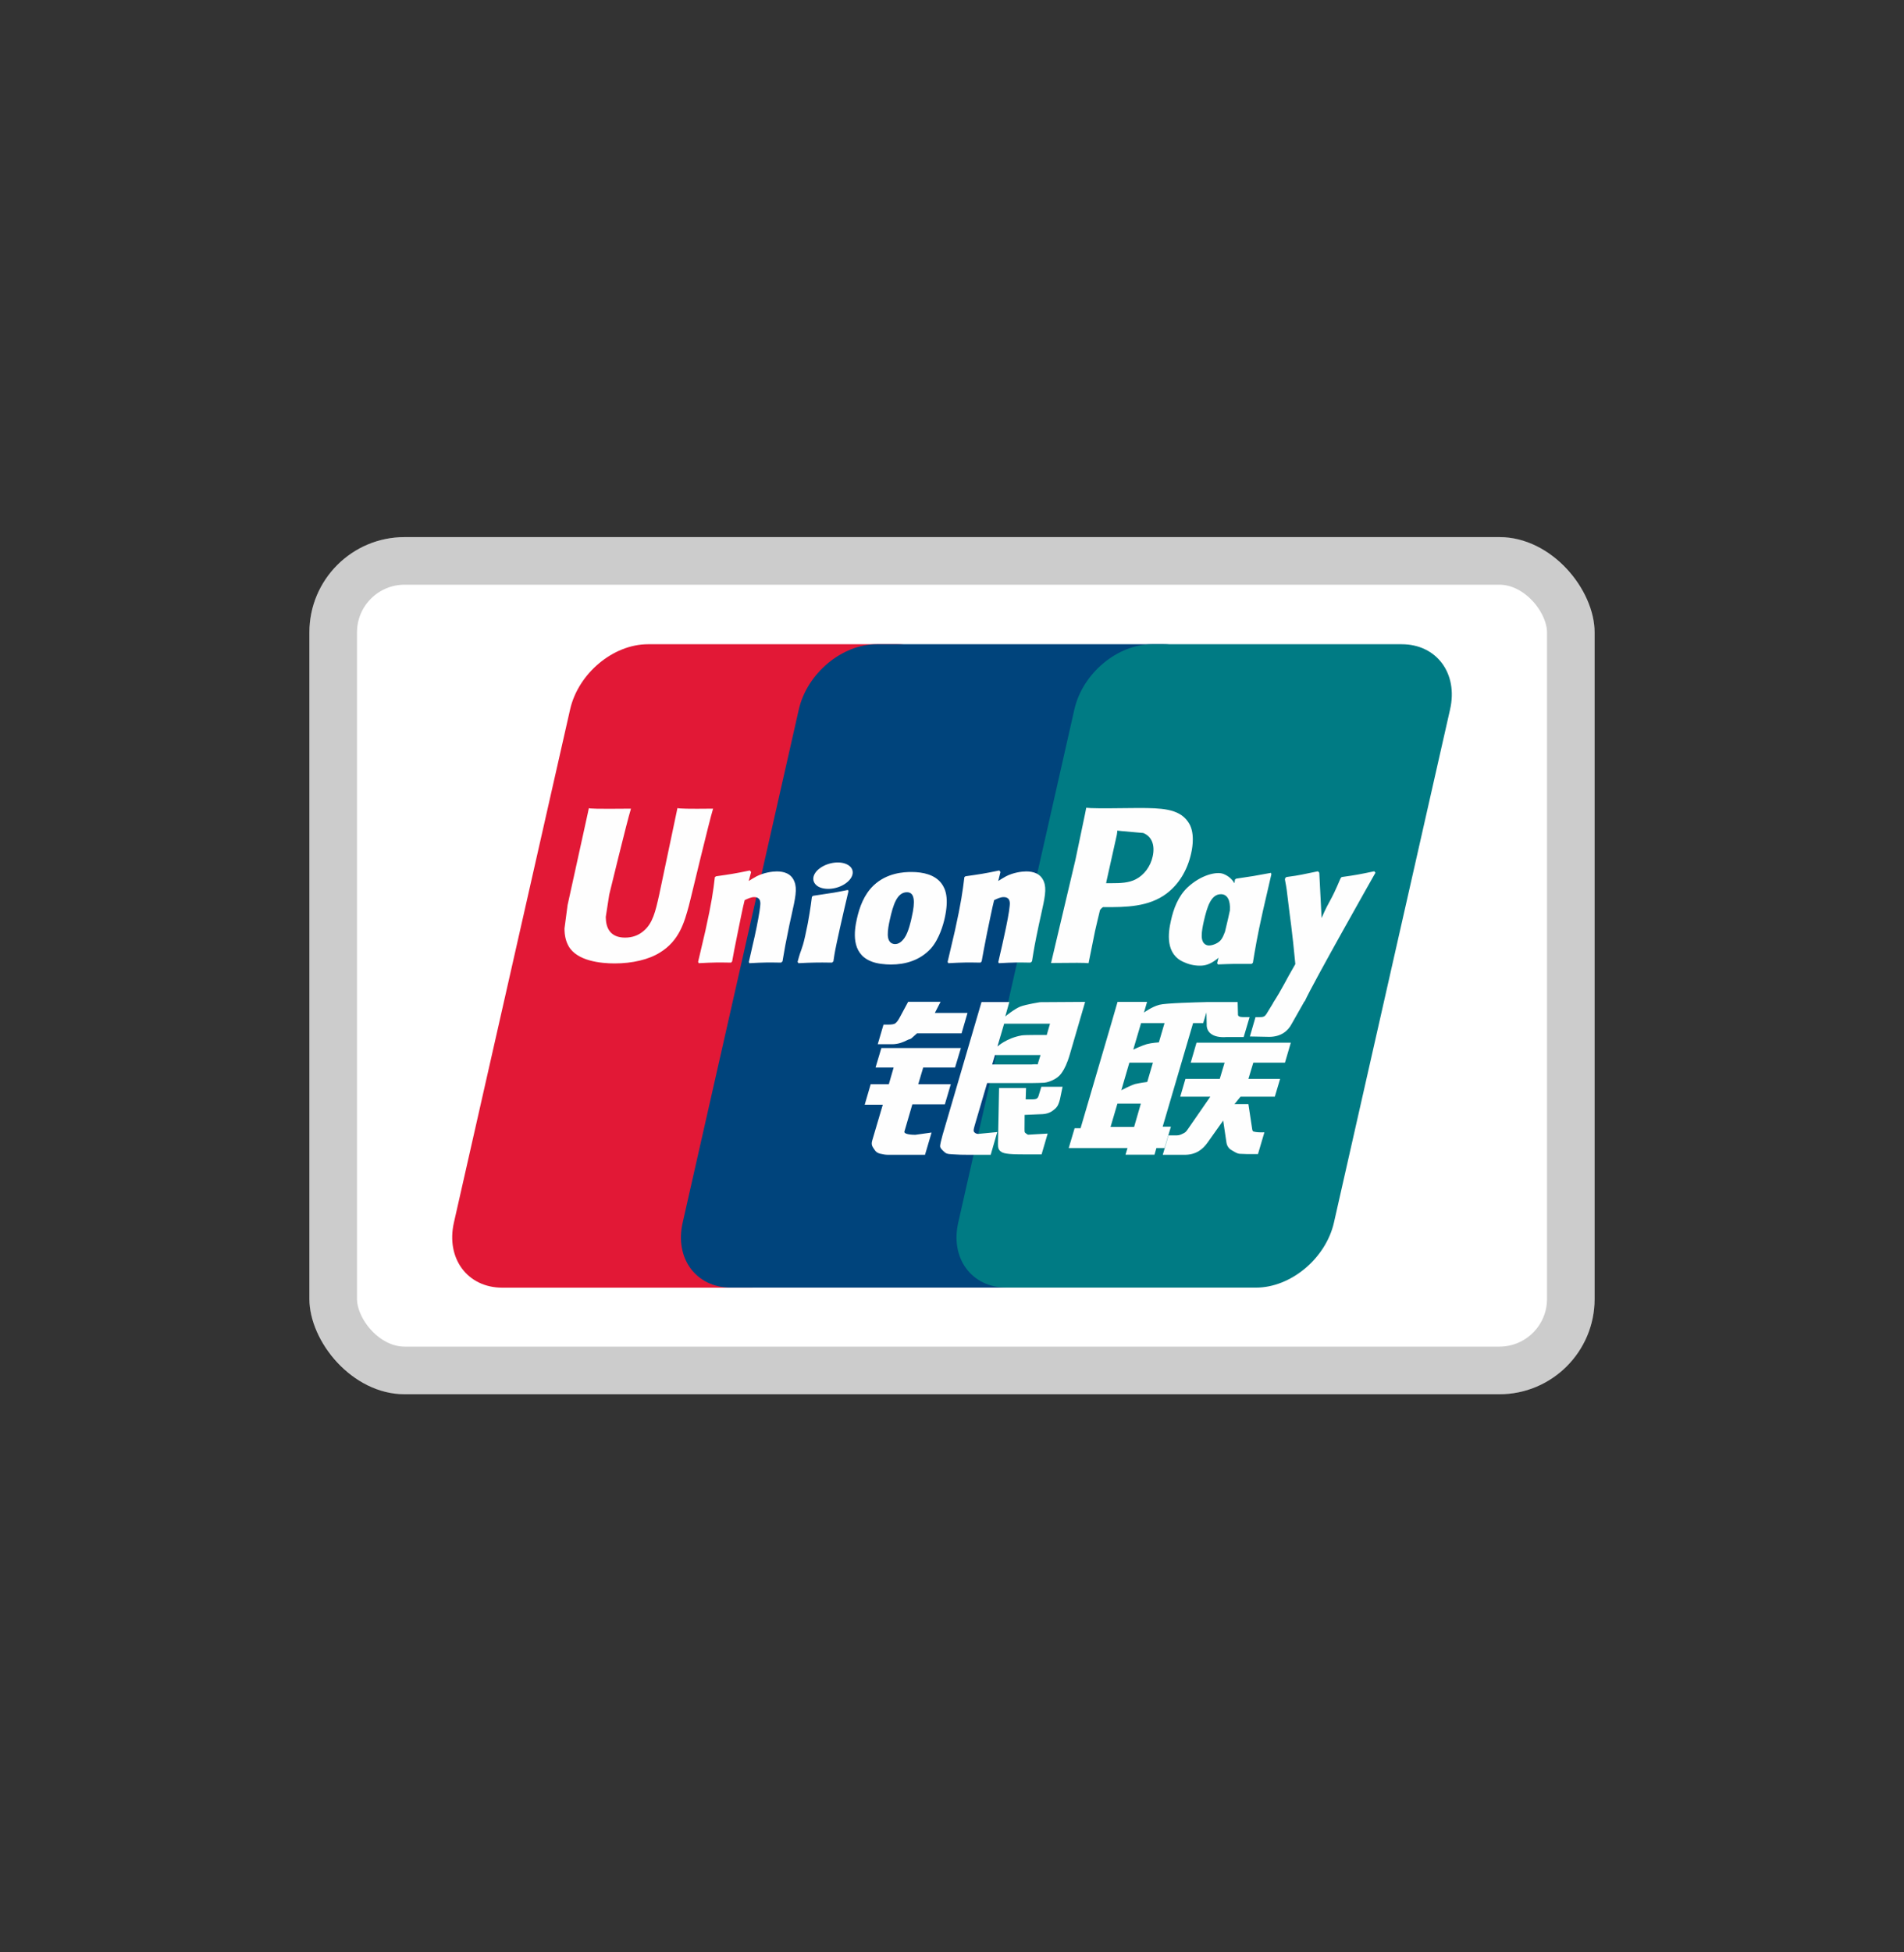
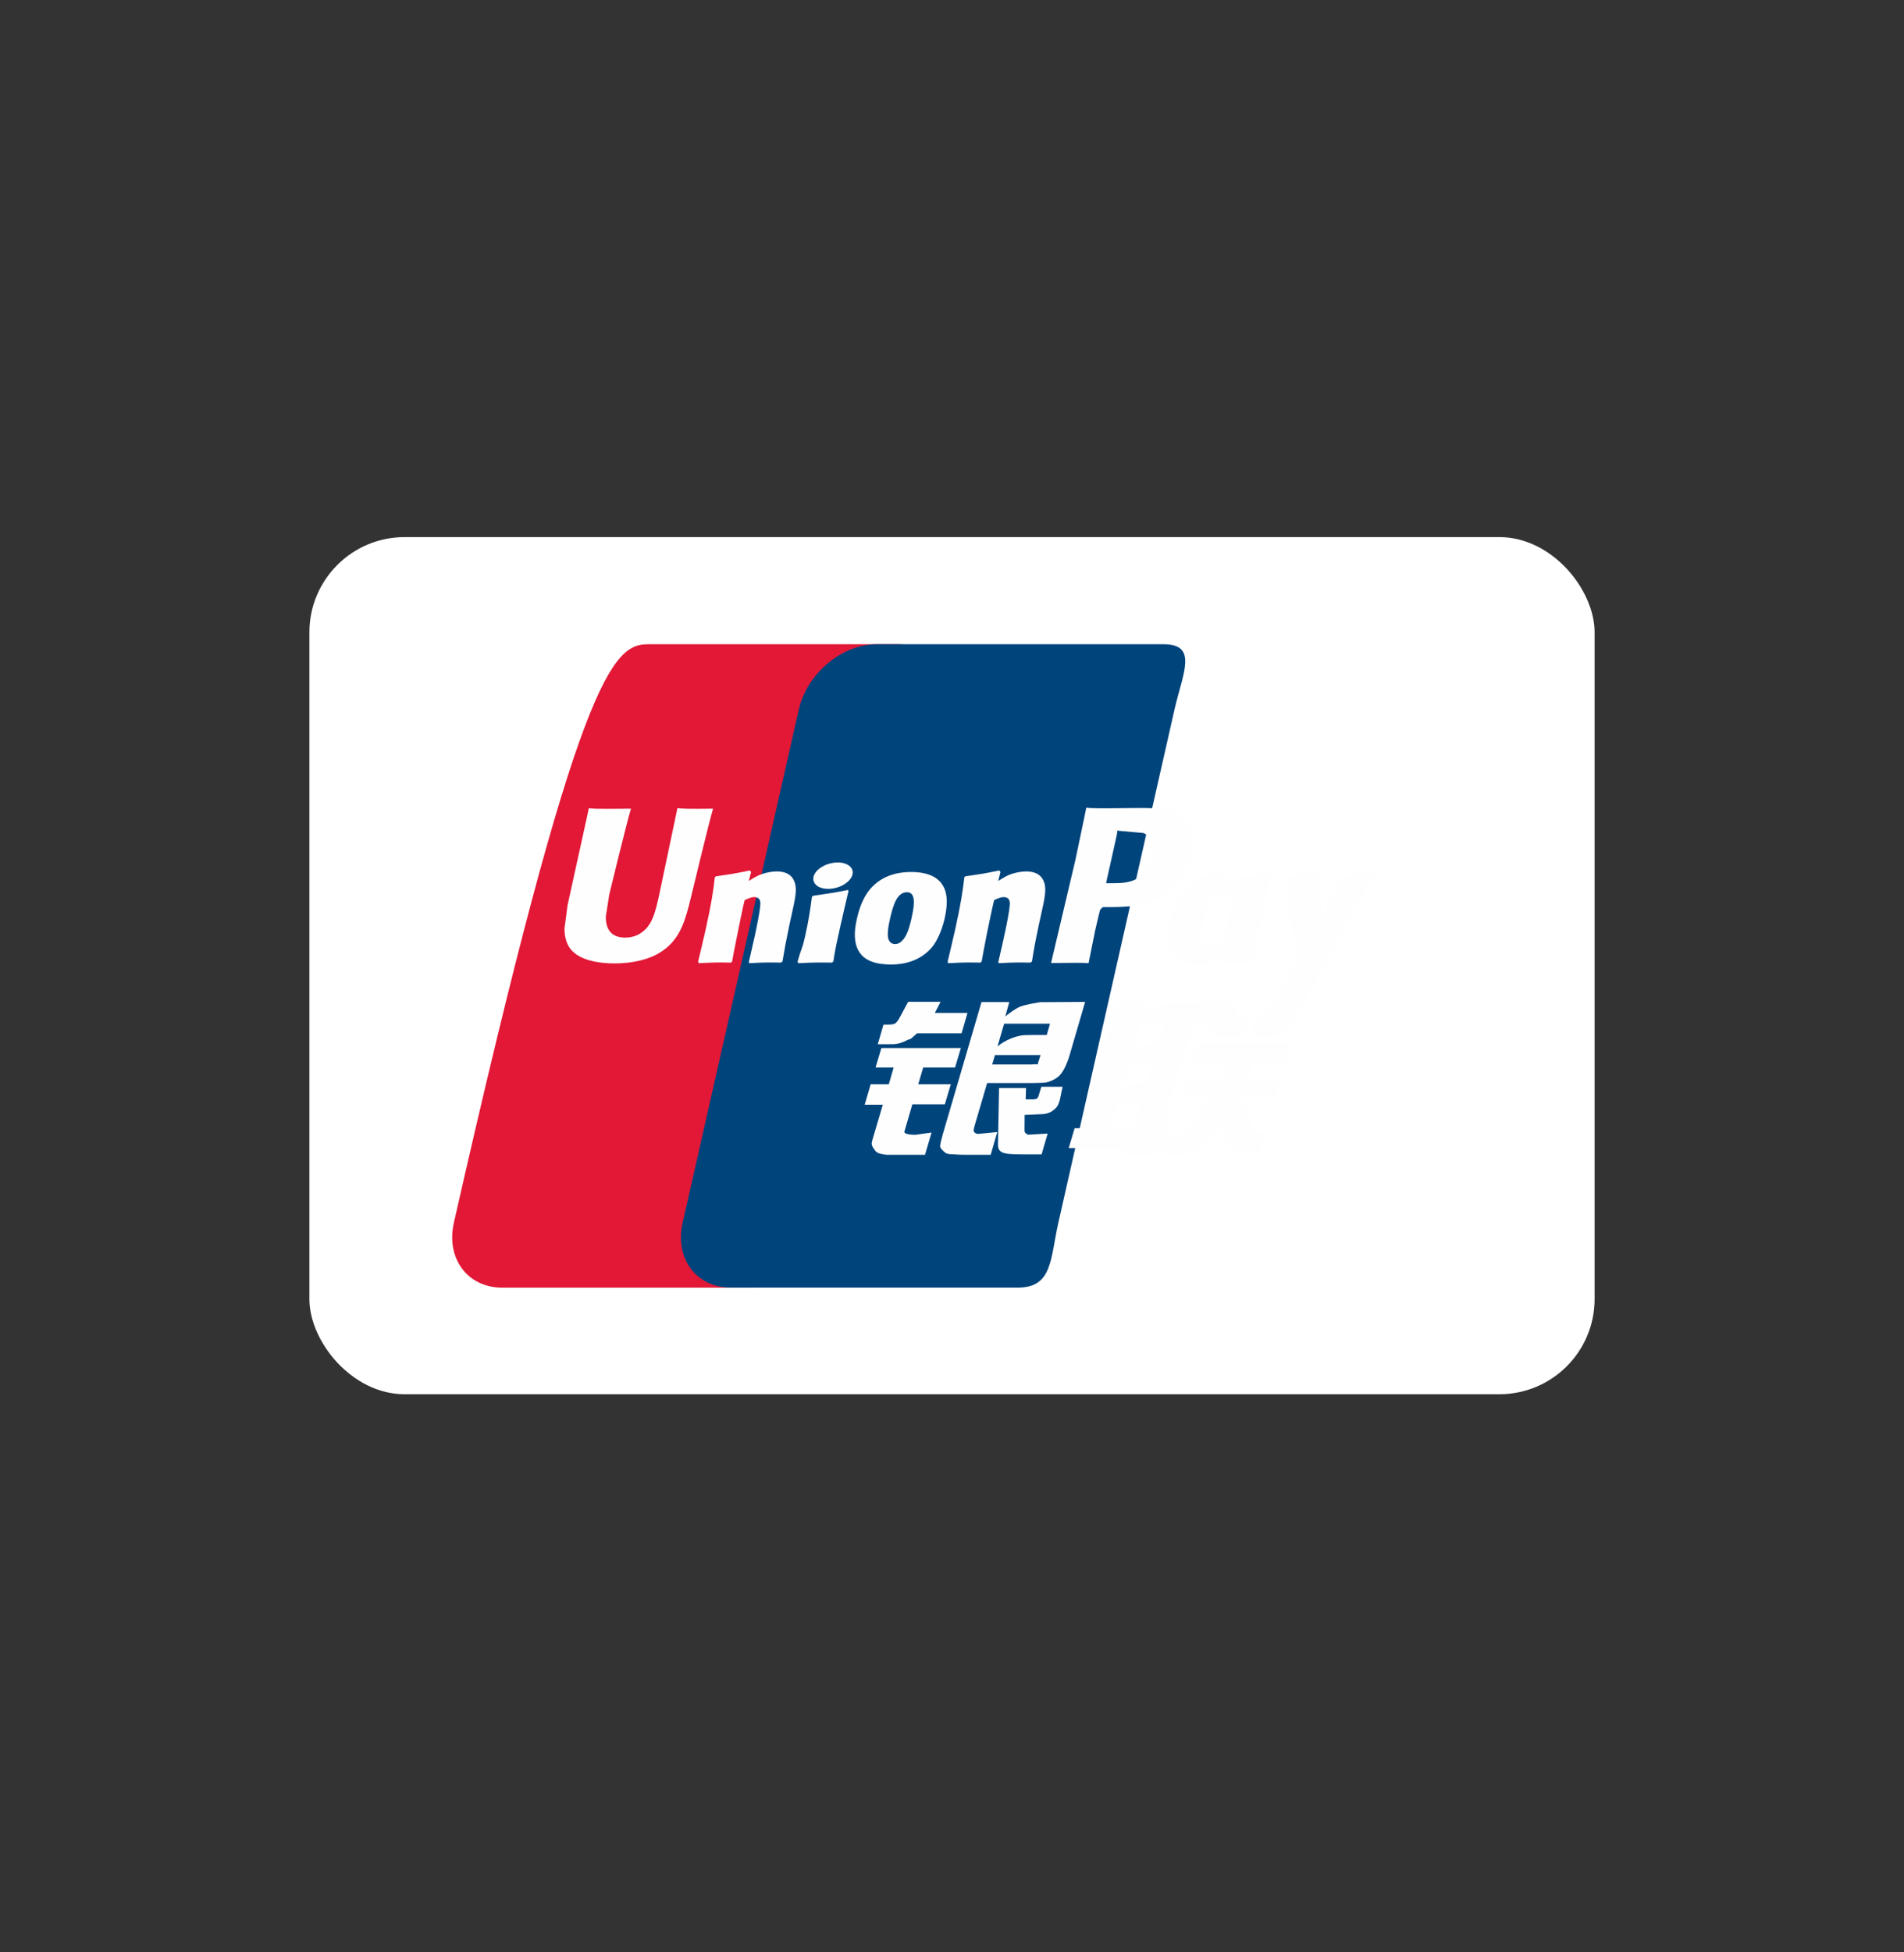
<svg xmlns="http://www.w3.org/2000/svg" width="40" height="41" viewBox="0 0 40 41" fill="none">
  <rect x="0" y="0" width="40" height="41" fill="#333333" stroke="none" />
  <rect x="6.5" y="11.279" width="27" height="18" rx="2" fill="white" />
-   <rect x="7" y="11.779" width="26" height="17" rx="1.5" stroke="black" stroke-opacity="0.2" />
-   <path d="M13.613 13.529H18.854C19.586 13.529 20.041 14.143 19.87 14.898L17.43 25.674C17.258 26.427 16.525 27.041 15.793 27.041H10.552C9.821 27.041 9.365 26.427 9.536 25.674L11.977 14.898C12.148 14.143 12.88 13.529 13.613 13.529Z" fill="#E21836" />
+   <path d="M13.613 13.529H18.854C19.586 13.529 20.041 14.143 19.87 14.898L17.43 25.674C17.258 26.427 16.525 27.041 15.793 27.041H10.552C9.821 27.041 9.365 26.427 9.536 25.674C12.148 14.143 12.88 13.529 13.613 13.529Z" fill="#E21836" />
  <path d="M18.418 13.529H24.445C25.177 13.529 24.847 14.142 24.675 14.897L22.235 25.674C22.064 26.427 22.117 27.04 21.384 27.04H15.357C14.623 27.04 14.17 26.427 14.342 25.674L16.782 14.897C16.955 14.142 17.686 13.529 18.418 13.529Z" fill="#00447C" />
-   <path d="M24.206 13.529H29.448C30.181 13.529 30.636 14.142 30.464 14.897L28.024 25.674C27.852 26.427 27.118 27.04 26.386 27.04H21.147C20.414 27.04 19.959 26.427 20.131 25.674L22.571 14.897C22.742 14.142 23.473 13.529 24.206 13.529Z" fill="#007B84" />
  <path d="M14.981 16.982C14.442 16.988 14.283 16.982 14.232 16.97C14.213 17.066 13.849 18.791 13.848 18.793C13.77 19.142 13.713 19.391 13.519 19.552C13.409 19.645 13.281 19.69 13.132 19.69C12.893 19.69 12.754 19.568 12.731 19.336L12.726 19.257C12.726 19.257 12.799 18.789 12.799 18.787C12.799 18.787 13.181 17.214 13.249 17.006C13.253 16.994 13.254 16.988 13.255 16.982C12.511 16.989 12.38 16.982 12.371 16.97C12.366 16.987 12.347 17.084 12.347 17.084L11.957 18.857L11.924 19.007L11.859 19.499C11.859 19.645 11.887 19.764 11.943 19.865C12.12 20.184 12.627 20.232 12.913 20.232C13.283 20.232 13.629 20.151 13.863 20.004C14.269 19.757 14.376 19.371 14.47 19.028L14.514 18.852C14.514 18.852 14.907 17.218 14.974 17.006C14.977 16.994 14.978 16.988 14.981 16.982ZM16.319 18.3C16.224 18.3 16.051 18.324 15.896 18.402C15.839 18.432 15.786 18.466 15.729 18.501L15.78 18.312L15.752 18.28C15.422 18.349 15.349 18.358 15.044 18.402L15.018 18.42C14.983 18.721 14.951 18.948 14.82 19.542C14.77 19.76 14.718 19.981 14.666 20.199L14.68 20.227C14.993 20.21 15.088 20.21 15.359 20.215L15.381 20.19C15.415 20.008 15.42 19.966 15.496 19.598C15.532 19.423 15.607 19.04 15.644 18.903C15.712 18.871 15.779 18.839 15.843 18.839C15.995 18.839 15.976 18.976 15.97 19.03C15.964 19.121 15.909 19.42 15.852 19.676L15.814 19.841C15.787 19.963 15.758 20.082 15.732 20.203L15.743 20.227C16.051 20.21 16.145 20.21 16.408 20.215L16.439 20.19C16.486 19.906 16.5 19.83 16.585 19.417L16.627 19.227C16.71 18.855 16.751 18.667 16.689 18.514C16.623 18.341 16.465 18.3 16.319 18.3ZM17.814 18.689C17.65 18.721 17.546 18.743 17.442 18.757C17.339 18.774 17.239 18.789 17.081 18.812L17.068 18.823L17.057 18.833C17.04 18.954 17.029 19.059 17.007 19.182C16.988 19.309 16.96 19.454 16.914 19.662C16.878 19.821 16.859 19.876 16.839 19.932C16.819 19.988 16.797 20.043 16.756 20.199L16.766 20.214L16.774 20.227C16.922 20.22 17.018 20.215 17.118 20.214C17.217 20.21 17.32 20.214 17.479 20.215L17.493 20.203L17.508 20.19C17.531 20.049 17.534 20.011 17.549 19.942C17.562 19.868 17.586 19.766 17.645 19.493C17.673 19.365 17.704 19.237 17.733 19.106C17.763 18.976 17.794 18.847 17.824 18.719L17.82 18.703L17.814 18.689ZM17.817 18.165C17.669 18.074 17.408 18.103 17.232 18.227C17.057 18.35 17.037 18.523 17.185 18.615C17.331 18.702 17.593 18.676 17.767 18.55C17.942 18.426 17.964 18.254 17.817 18.165ZM18.717 20.255C19.018 20.255 19.326 20.17 19.558 19.917C19.737 19.712 19.819 19.406 19.847 19.28C19.939 18.864 19.867 18.669 19.777 18.55C19.64 18.37 19.398 18.312 19.146 18.312C18.995 18.312 18.634 18.327 18.353 18.594C18.151 18.787 18.057 19.048 18.001 19.298C17.944 19.553 17.879 20.013 18.29 20.184C18.416 20.24 18.599 20.255 18.717 20.255ZM18.693 19.317C18.763 19.002 18.845 18.737 19.054 18.737C19.217 18.737 19.229 18.934 19.156 19.251C19.143 19.321 19.084 19.582 19.003 19.694C18.946 19.776 18.879 19.826 18.806 19.826C18.784 19.826 18.653 19.826 18.651 19.626C18.65 19.527 18.669 19.427 18.693 19.317ZM20.599 20.215L20.623 20.19C20.656 20.008 20.662 19.966 20.735 19.598C20.772 19.423 20.849 19.04 20.885 18.903C20.953 18.871 21.018 18.839 21.084 18.839C21.235 18.839 21.217 18.976 21.211 19.03C21.206 19.121 21.15 19.419 21.092 19.676L21.056 19.841C21.029 19.963 20.999 20.082 20.973 20.203L20.984 20.227C21.293 20.21 21.383 20.21 21.648 20.215L21.68 20.19C21.726 19.906 21.738 19.83 21.825 19.417L21.867 19.227C21.95 18.855 21.991 18.667 21.93 18.514C21.862 18.341 21.703 18.3 21.56 18.3C21.465 18.3 21.291 18.323 21.136 18.402C21.081 18.432 21.025 18.466 20.971 18.501L21.018 18.312L20.993 18.28C20.663 18.349 20.588 18.358 20.283 18.402L20.26 18.42C20.223 18.721 20.193 18.948 20.062 19.542C20.012 19.76 19.96 19.981 19.908 20.199L19.922 20.227C20.235 20.21 20.328 20.21 20.599 20.215ZM22.869 20.227C22.888 20.129 23.004 19.552 23.005 19.552C23.005 19.552 23.103 19.127 23.109 19.112C23.109 19.112 23.14 19.068 23.171 19.05H23.216C23.645 19.05 24.13 19.05 24.51 18.763C24.768 18.566 24.945 18.275 25.024 17.921C25.044 17.834 25.059 17.731 25.059 17.628C25.059 17.493 25.033 17.358 24.956 17.254C24.763 16.975 24.377 16.97 23.932 16.968C23.93 16.968 23.712 16.97 23.712 16.97C23.142 16.977 22.914 16.975 22.82 16.963C22.812 17.006 22.797 17.082 22.797 17.082C22.797 17.082 22.593 18.055 22.593 18.057C22.593 18.057 22.104 20.126 22.081 20.223C22.579 20.217 22.783 20.217 22.869 20.227ZM23.247 18.498C23.247 18.498 23.464 17.527 23.463 17.53L23.47 17.481L23.473 17.443L23.56 17.452C23.56 17.452 24.008 17.491 24.018 17.493C24.195 17.563 24.268 17.744 24.217 17.981C24.171 18.197 24.034 18.378 23.859 18.466C23.715 18.541 23.538 18.547 23.356 18.547H23.238L23.247 18.498ZM24.599 19.335C24.541 19.587 24.475 20.046 24.884 20.21C25.014 20.267 25.131 20.284 25.25 20.278C25.375 20.271 25.491 20.206 25.599 20.113C25.589 20.151 25.579 20.19 25.57 20.228L25.588 20.253C25.882 20.24 25.974 20.24 26.292 20.242L26.321 20.22C26.367 19.939 26.411 19.666 26.532 19.128C26.591 18.87 26.65 18.615 26.71 18.358L26.701 18.33C26.372 18.392 26.284 18.406 25.968 18.452L25.944 18.472C25.94 18.498 25.937 18.523 25.934 18.548C25.885 18.467 25.814 18.397 25.703 18.353C25.563 18.296 25.233 18.37 24.948 18.636C24.749 18.826 24.653 19.086 24.599 19.335ZM25.289 19.351C25.36 19.041 25.441 18.778 25.65 18.778C25.783 18.778 25.852 18.904 25.838 19.119C25.827 19.172 25.815 19.229 25.8 19.292C25.779 19.384 25.757 19.476 25.735 19.567C25.712 19.63 25.686 19.689 25.657 19.728C25.603 19.807 25.475 19.855 25.401 19.855C25.38 19.855 25.251 19.855 25.246 19.659C25.245 19.562 25.265 19.461 25.289 19.351ZM28.896 18.327L28.871 18.297C28.545 18.365 28.486 18.376 28.187 18.418L28.165 18.44C28.164 18.444 28.163 18.449 28.162 18.454L28.161 18.449C27.938 18.977 27.945 18.864 27.764 19.279C27.763 19.26 27.763 19.249 27.762 19.229L27.716 18.327L27.688 18.297C27.347 18.365 27.339 18.376 27.024 18.418L27 18.44C26.996 18.451 26.996 18.463 26.994 18.476L26.996 18.48C27.035 18.687 27.026 18.641 27.066 18.967C27.084 19.128 27.108 19.289 27.127 19.447C27.158 19.712 27.175 19.842 27.213 20.246C27.001 20.607 26.95 20.743 26.746 21.06L26.747 21.063L26.603 21.298C26.586 21.322 26.571 21.339 26.55 21.347C26.527 21.358 26.498 21.36 26.456 21.36H26.376L26.258 21.766L26.665 21.774C26.904 21.773 27.054 21.658 27.135 21.503L27.391 21.052H27.387L27.414 21.02C27.586 20.639 28.896 18.327 28.896 18.327ZM24.599 23.66H24.426L25.065 21.485H25.277L25.345 21.261L25.351 21.51C25.343 21.664 25.461 21.801 25.77 21.778H26.128L26.252 21.359H26.117C26.039 21.359 26.003 21.339 26.008 21.296L26.001 21.043H25.339V21.044C25.125 21.049 24.485 21.065 24.355 21.101C24.198 21.142 24.033 21.264 24.033 21.264L24.098 21.04H23.478L23.349 21.485L22.701 23.693H22.576L22.452 24.109H23.687L23.645 24.248H24.254L24.294 24.109H24.465L24.599 23.66ZM24.092 21.927C23.993 21.955 23.808 22.041 23.808 22.041L23.972 21.485H24.465L24.346 21.89C24.346 21.89 24.194 21.899 24.092 21.927ZM24.102 22.721C24.102 22.721 23.947 22.741 23.845 22.765C23.745 22.796 23.557 22.895 23.557 22.895L23.726 22.316H24.221L24.102 22.721ZM23.826 23.665H23.331L23.475 23.177H23.967L23.826 23.665ZM25.015 22.316H25.727L25.625 22.657H24.904L24.795 23.03H25.427L24.948 23.722C24.915 23.773 24.885 23.791 24.852 23.805C24.818 23.823 24.774 23.843 24.723 23.843H24.548L24.428 24.251H24.886C25.124 24.251 25.265 24.14 25.369 23.994L25.697 23.532L25.767 24.001C25.782 24.089 25.843 24.14 25.885 24.16C25.931 24.184 25.978 24.224 26.045 24.23C26.117 24.233 26.169 24.236 26.203 24.236H26.428L26.563 23.779H26.475C26.424 23.779 26.336 23.77 26.321 23.754C26.306 23.734 26.306 23.703 26.298 23.656L26.227 23.187H25.934L26.062 23.03H26.782L26.893 22.657H26.227L26.33 22.316H26.995L27.118 21.896H25.137L25.015 22.316ZM19.001 23.76L19.167 23.191H19.85L19.975 22.768H19.291L19.395 22.418H20.064L20.187 22.009H18.516L18.394 22.418H18.774L18.673 22.768H18.292L18.166 23.199H18.546L18.324 23.951C18.294 24.051 18.338 24.089 18.366 24.135C18.394 24.18 18.423 24.21 18.488 24.227C18.555 24.242 18.601 24.251 18.663 24.251H19.433L19.571 23.783L19.229 23.831C19.163 23.831 18.981 23.823 19.001 23.76ZM19.079 21.038L18.906 21.359C18.869 21.43 18.835 21.473 18.805 21.493C18.779 21.51 18.727 21.517 18.651 21.517H18.561L18.44 21.929H18.74C18.884 21.929 18.995 21.875 19.048 21.848C19.105 21.816 19.119 21.834 19.163 21.791L19.265 21.7H20.201L20.326 21.271H19.64L19.76 21.038H19.079ZM20.462 23.768C20.446 23.745 20.457 23.703 20.482 23.616L20.738 22.745H21.649C21.782 22.743 21.877 22.741 21.94 22.737C22.007 22.729 22.079 22.705 22.159 22.661C22.241 22.614 22.282 22.566 22.318 22.51C22.357 22.454 22.421 22.332 22.475 22.143L22.797 21.04L21.852 21.046C21.852 21.046 21.561 21.09 21.433 21.139C21.303 21.193 21.119 21.345 21.119 21.345L21.204 21.043H20.62L19.803 23.831C19.774 23.939 19.754 24.018 19.75 24.065C19.748 24.116 19.812 24.166 19.854 24.204C19.902 24.242 19.975 24.236 20.044 24.242C20.117 24.248 20.221 24.251 20.364 24.251H20.813L20.951 23.773L20.549 23.812C20.506 23.812 20.475 23.788 20.462 23.768ZM20.903 22.156H21.86L21.799 22.352C21.79 22.357 21.77 22.342 21.673 22.354H20.844L20.903 22.156ZM21.095 21.498H22.059L21.99 21.735C21.99 21.735 21.535 21.73 21.463 21.744C21.142 21.801 20.955 21.977 20.955 21.977L21.095 21.498ZM21.82 23.009C21.812 23.038 21.8 23.056 21.782 23.069C21.763 23.082 21.732 23.087 21.685 23.087H21.548L21.556 22.848H20.989L20.966 24.015C20.965 24.099 20.974 24.148 21.033 24.187C21.093 24.236 21.278 24.242 21.526 24.242H21.882L22.01 23.805L21.701 23.823L21.598 23.829C21.584 23.823 21.57 23.817 21.555 23.802C21.542 23.788 21.52 23.797 21.524 23.712L21.526 23.413L21.851 23.399C22.026 23.399 22.101 23.341 22.165 23.285C22.226 23.231 22.245 23.17 22.268 23.087L22.323 22.822H21.877L21.82 23.009Z" fill="#FEFEFE" />
</svg>